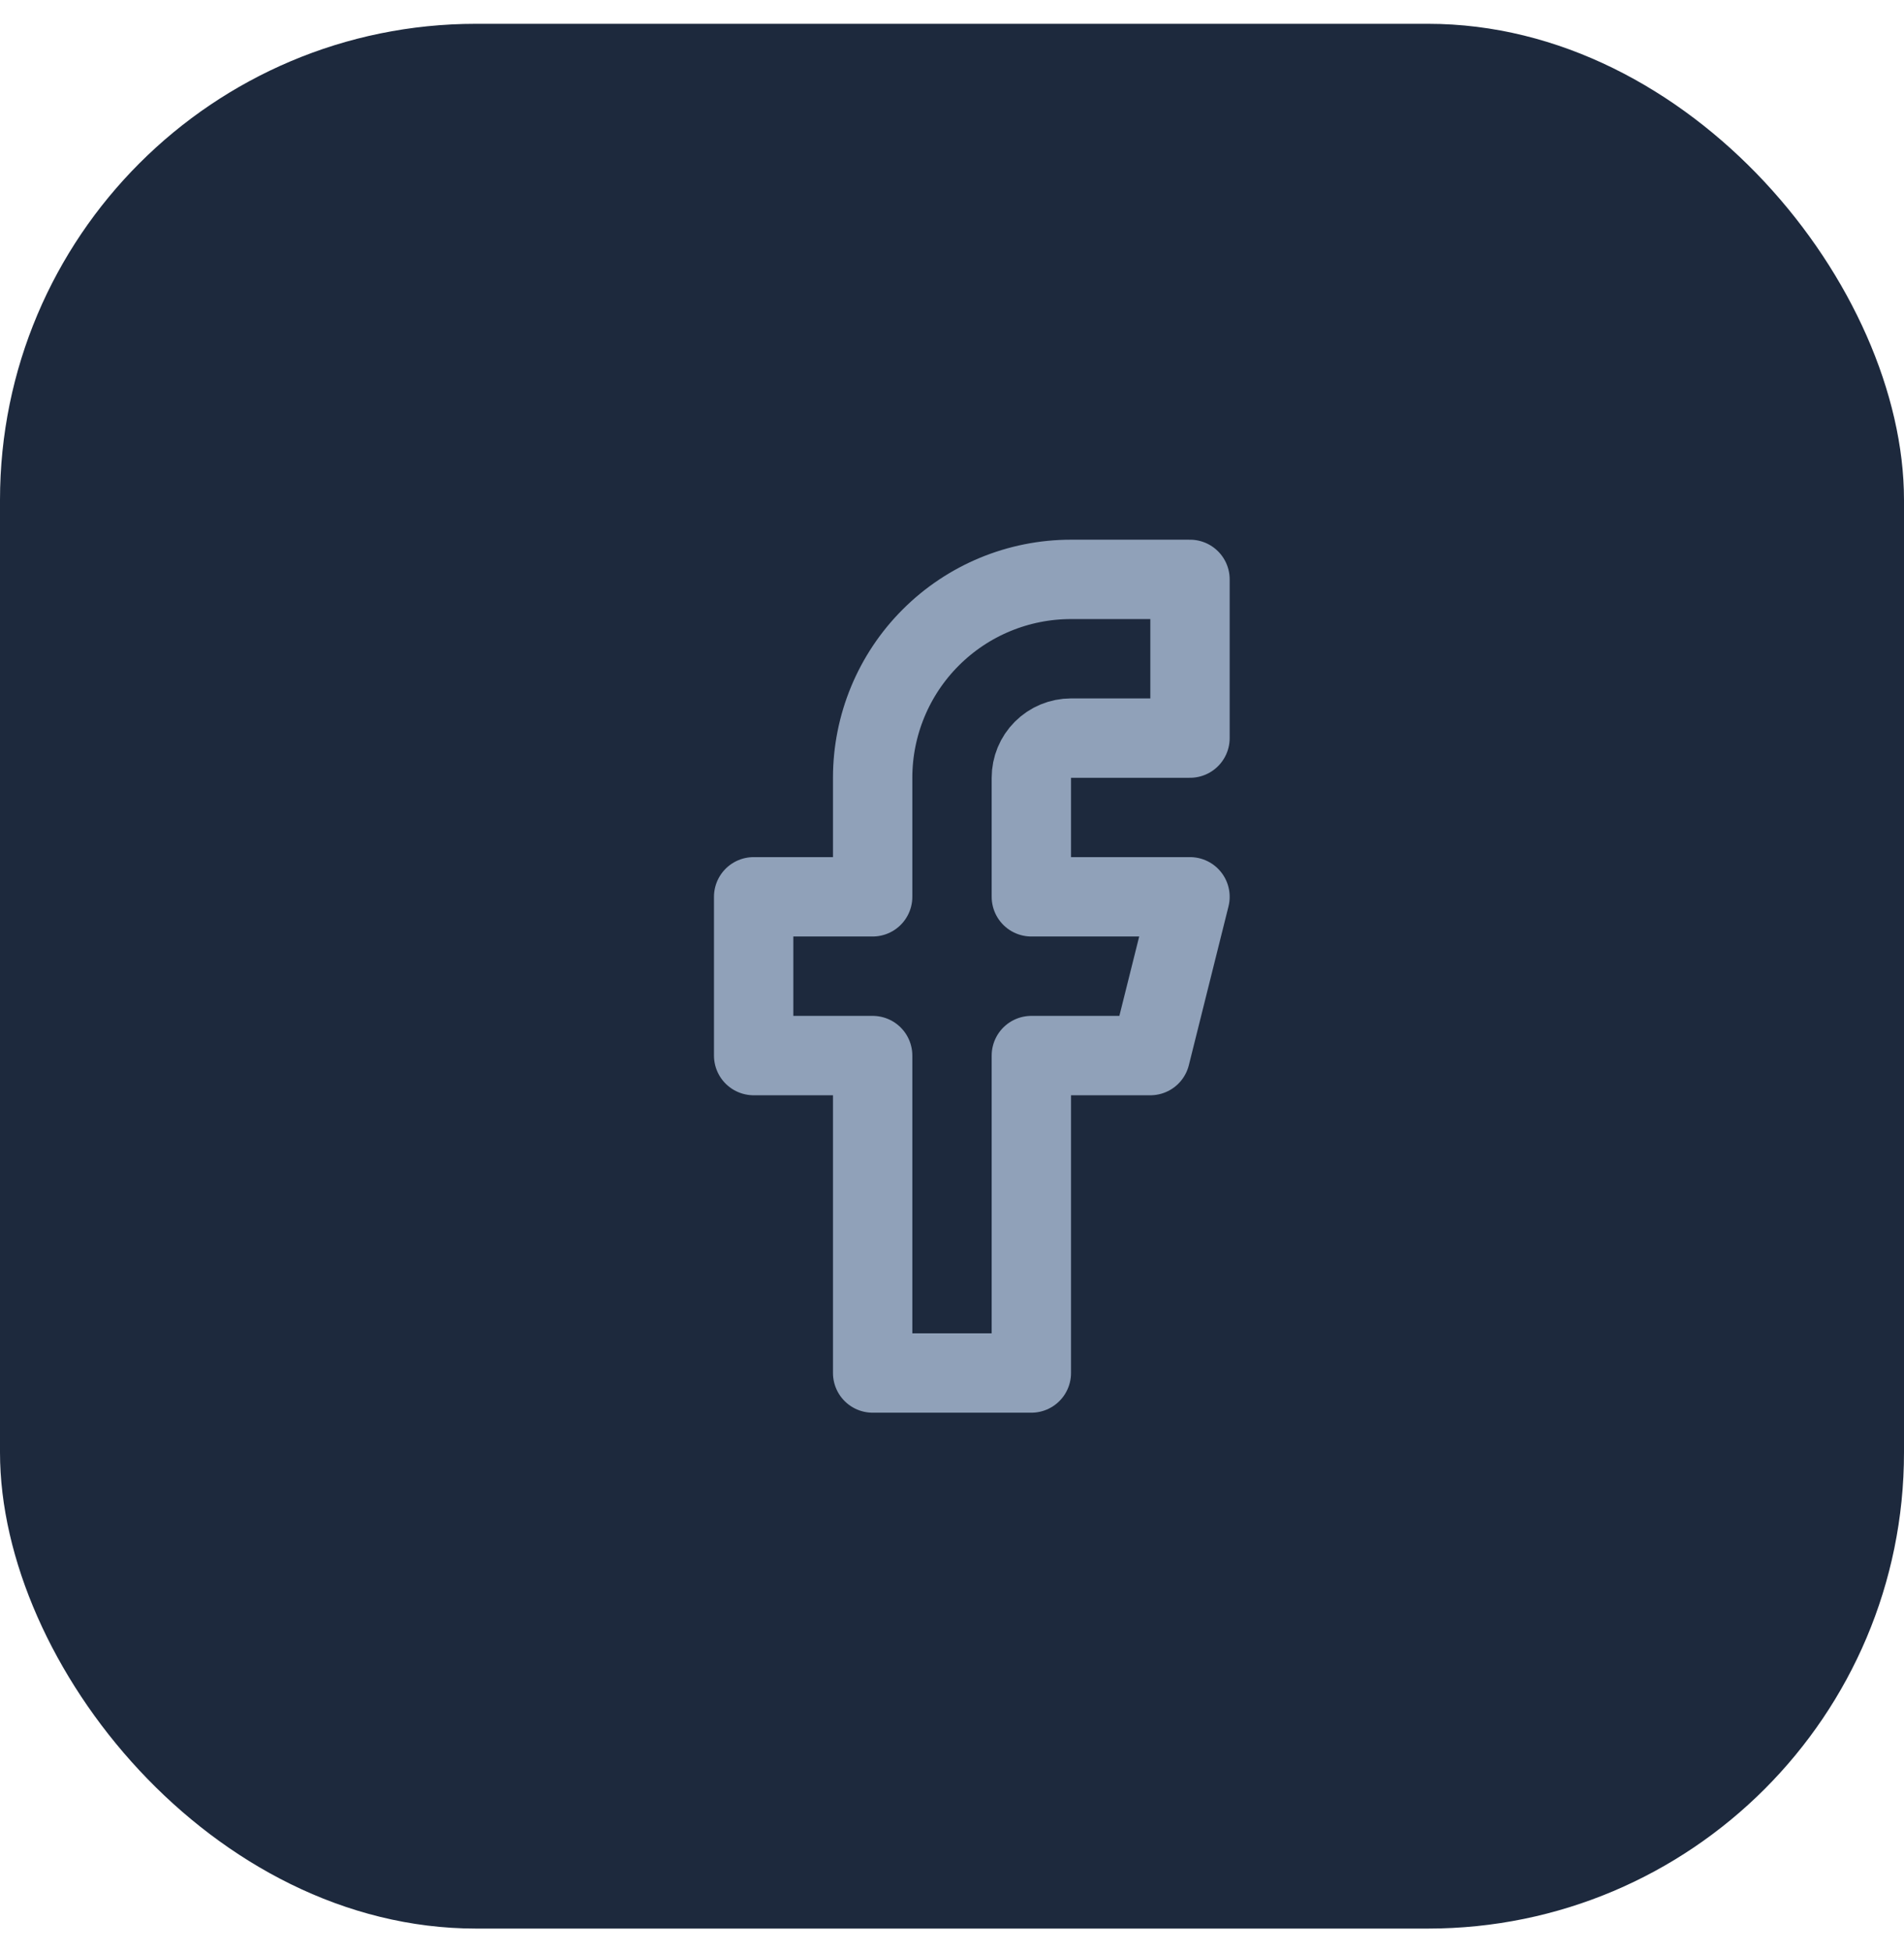
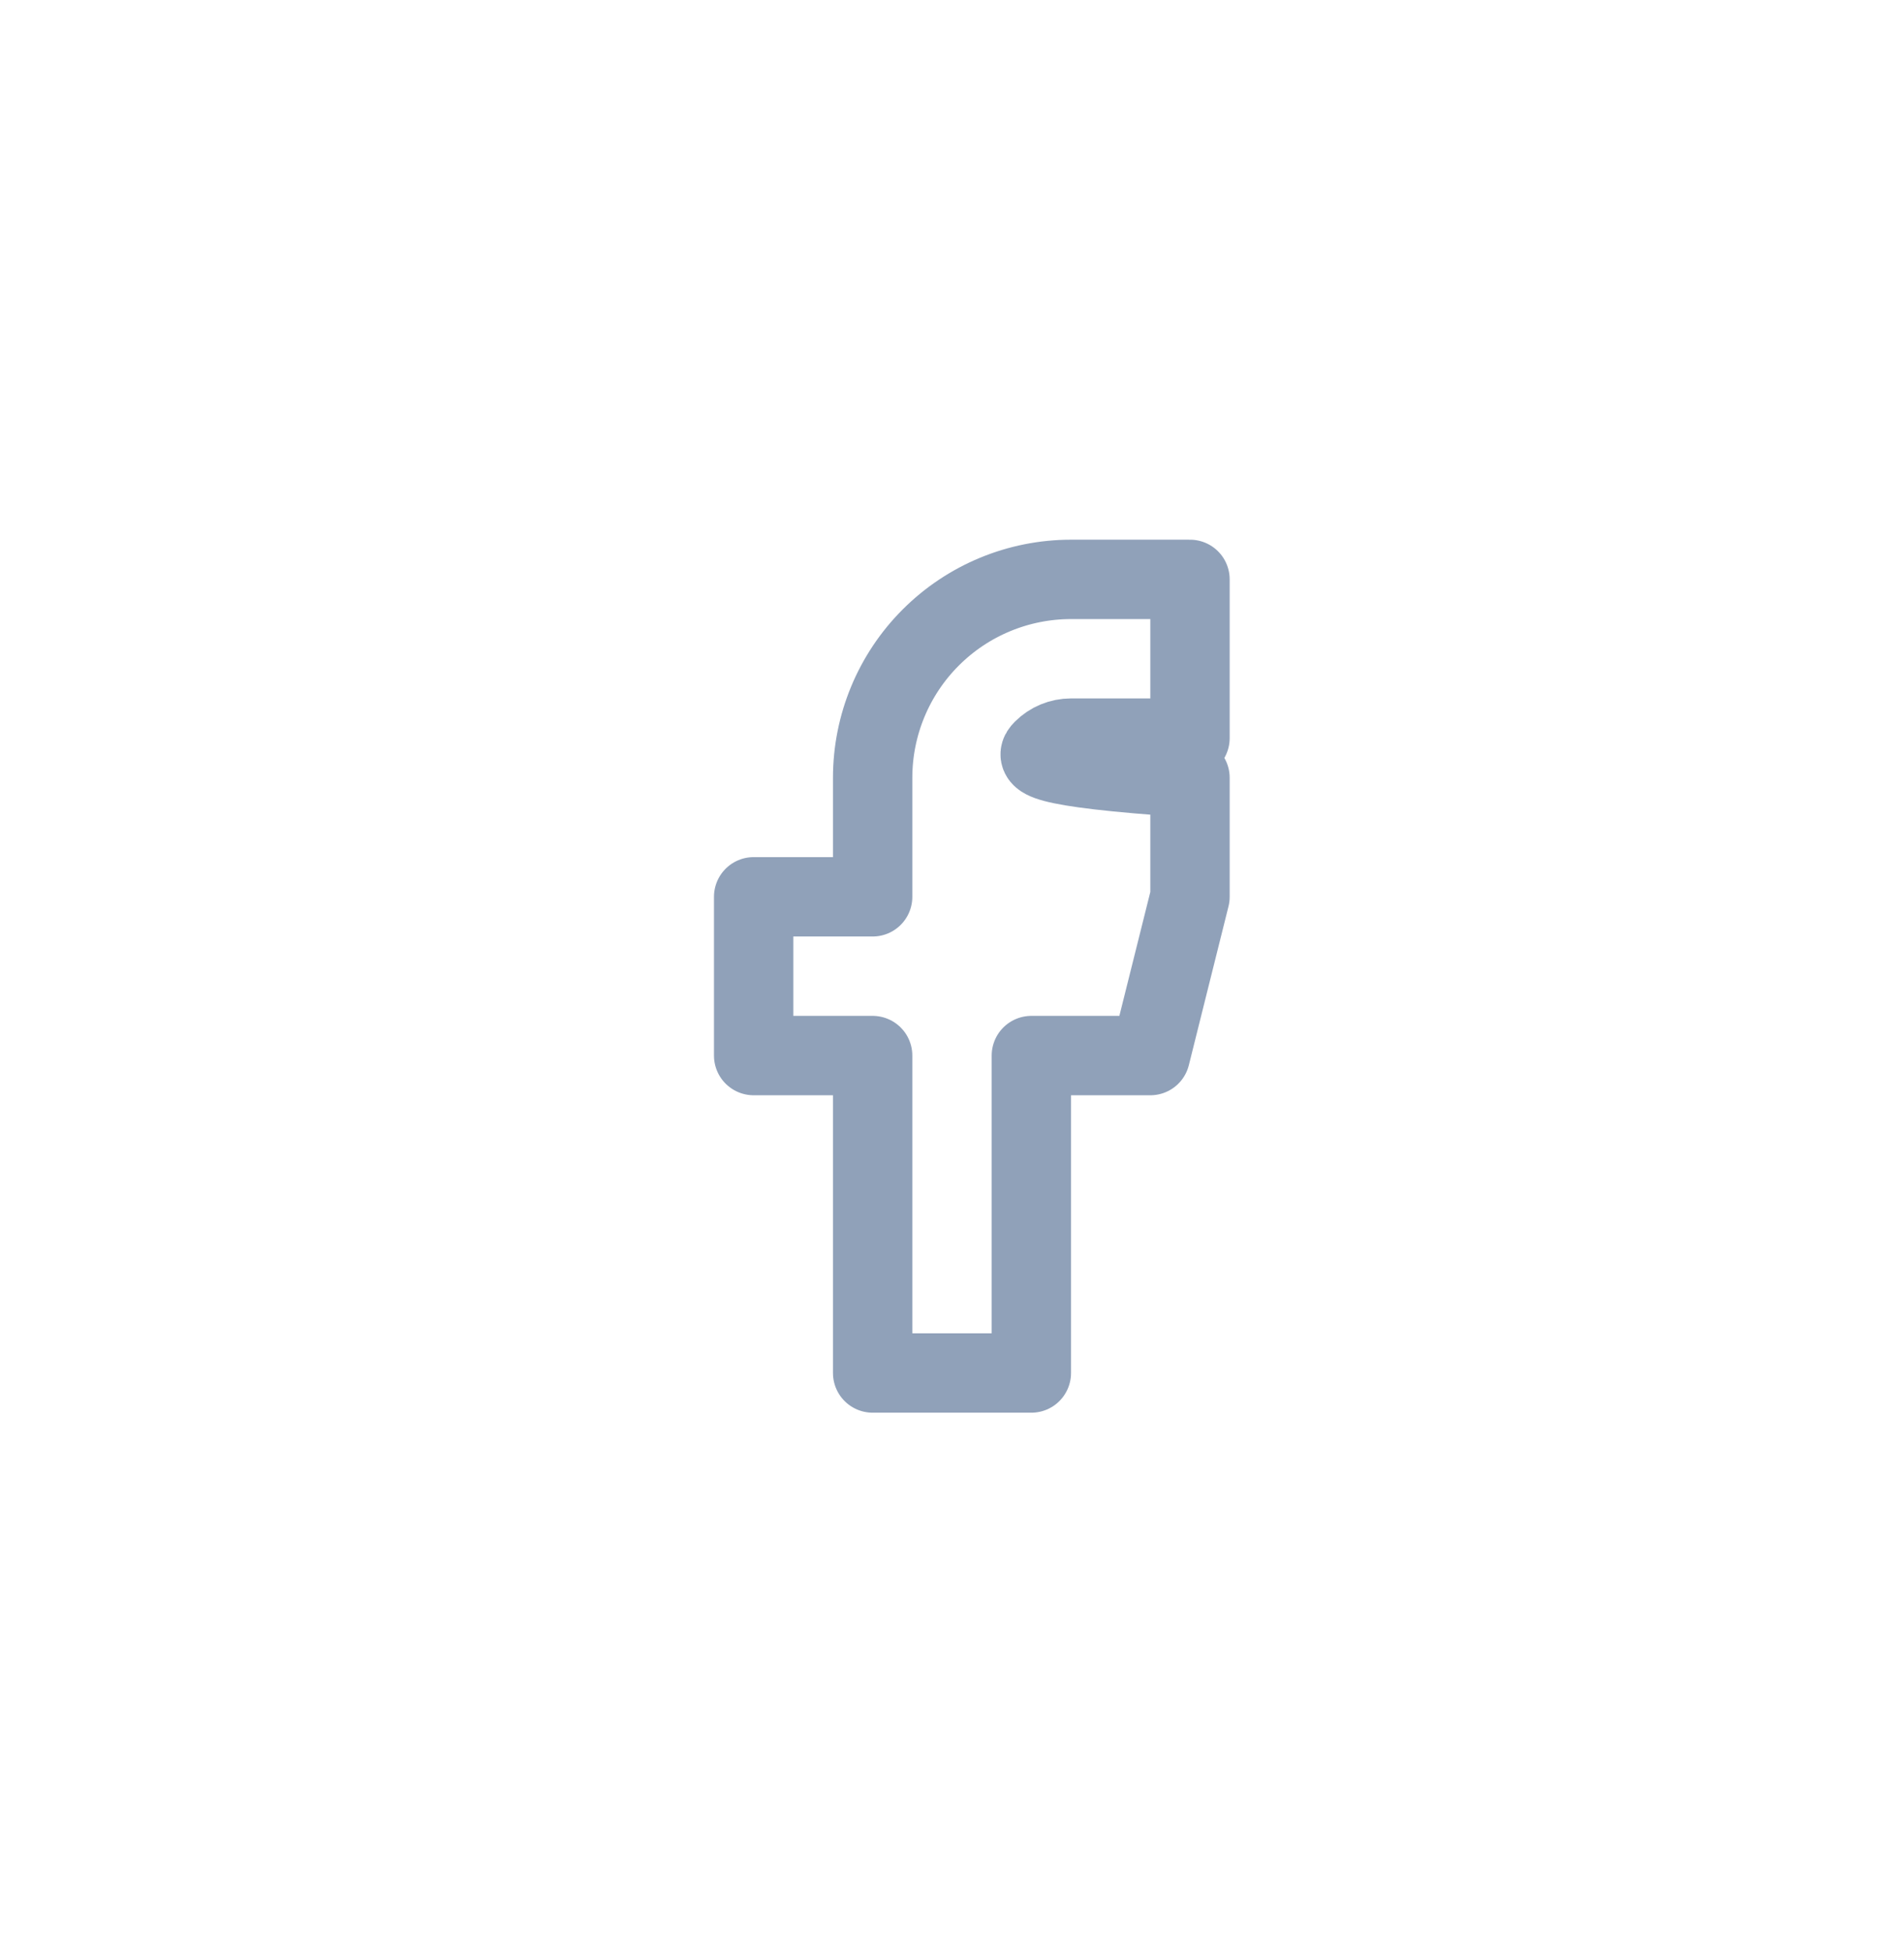
<svg xmlns="http://www.w3.org/2000/svg" width="40" height="41" viewBox="0 0 40 41" fill="none">
-   <rect y="0.5" width="40" height="40" rx="10" fill="#1D293D" />
-   <path d="M25 12.167H22.5C21.395 12.167 20.335 12.606 19.554 13.387C18.772 14.168 18.333 15.228 18.333 16.333V18.833H15.833V22.167H18.333V28.833H21.667V22.167H24.167L25 18.833H21.667V16.333C21.667 16.112 21.754 15.9 21.911 15.744C22.067 15.588 22.279 15.5 22.5 15.5H25V12.167Z" stroke="#90A1B9" stroke-width="1.667" stroke-linecap="round" stroke-linejoin="round" />
+   <path d="M25 12.167H22.5C21.395 12.167 20.335 12.606 19.554 13.387C18.772 14.168 18.333 15.228 18.333 16.333V18.833H15.833V22.167H18.333V28.833H21.667V22.167H24.167L25 18.833V16.333C21.667 16.112 21.754 15.9 21.911 15.744C22.067 15.588 22.279 15.5 22.5 15.5H25V12.167Z" stroke="#90A1B9" stroke-width="1.667" stroke-linecap="round" stroke-linejoin="round" />
</svg>